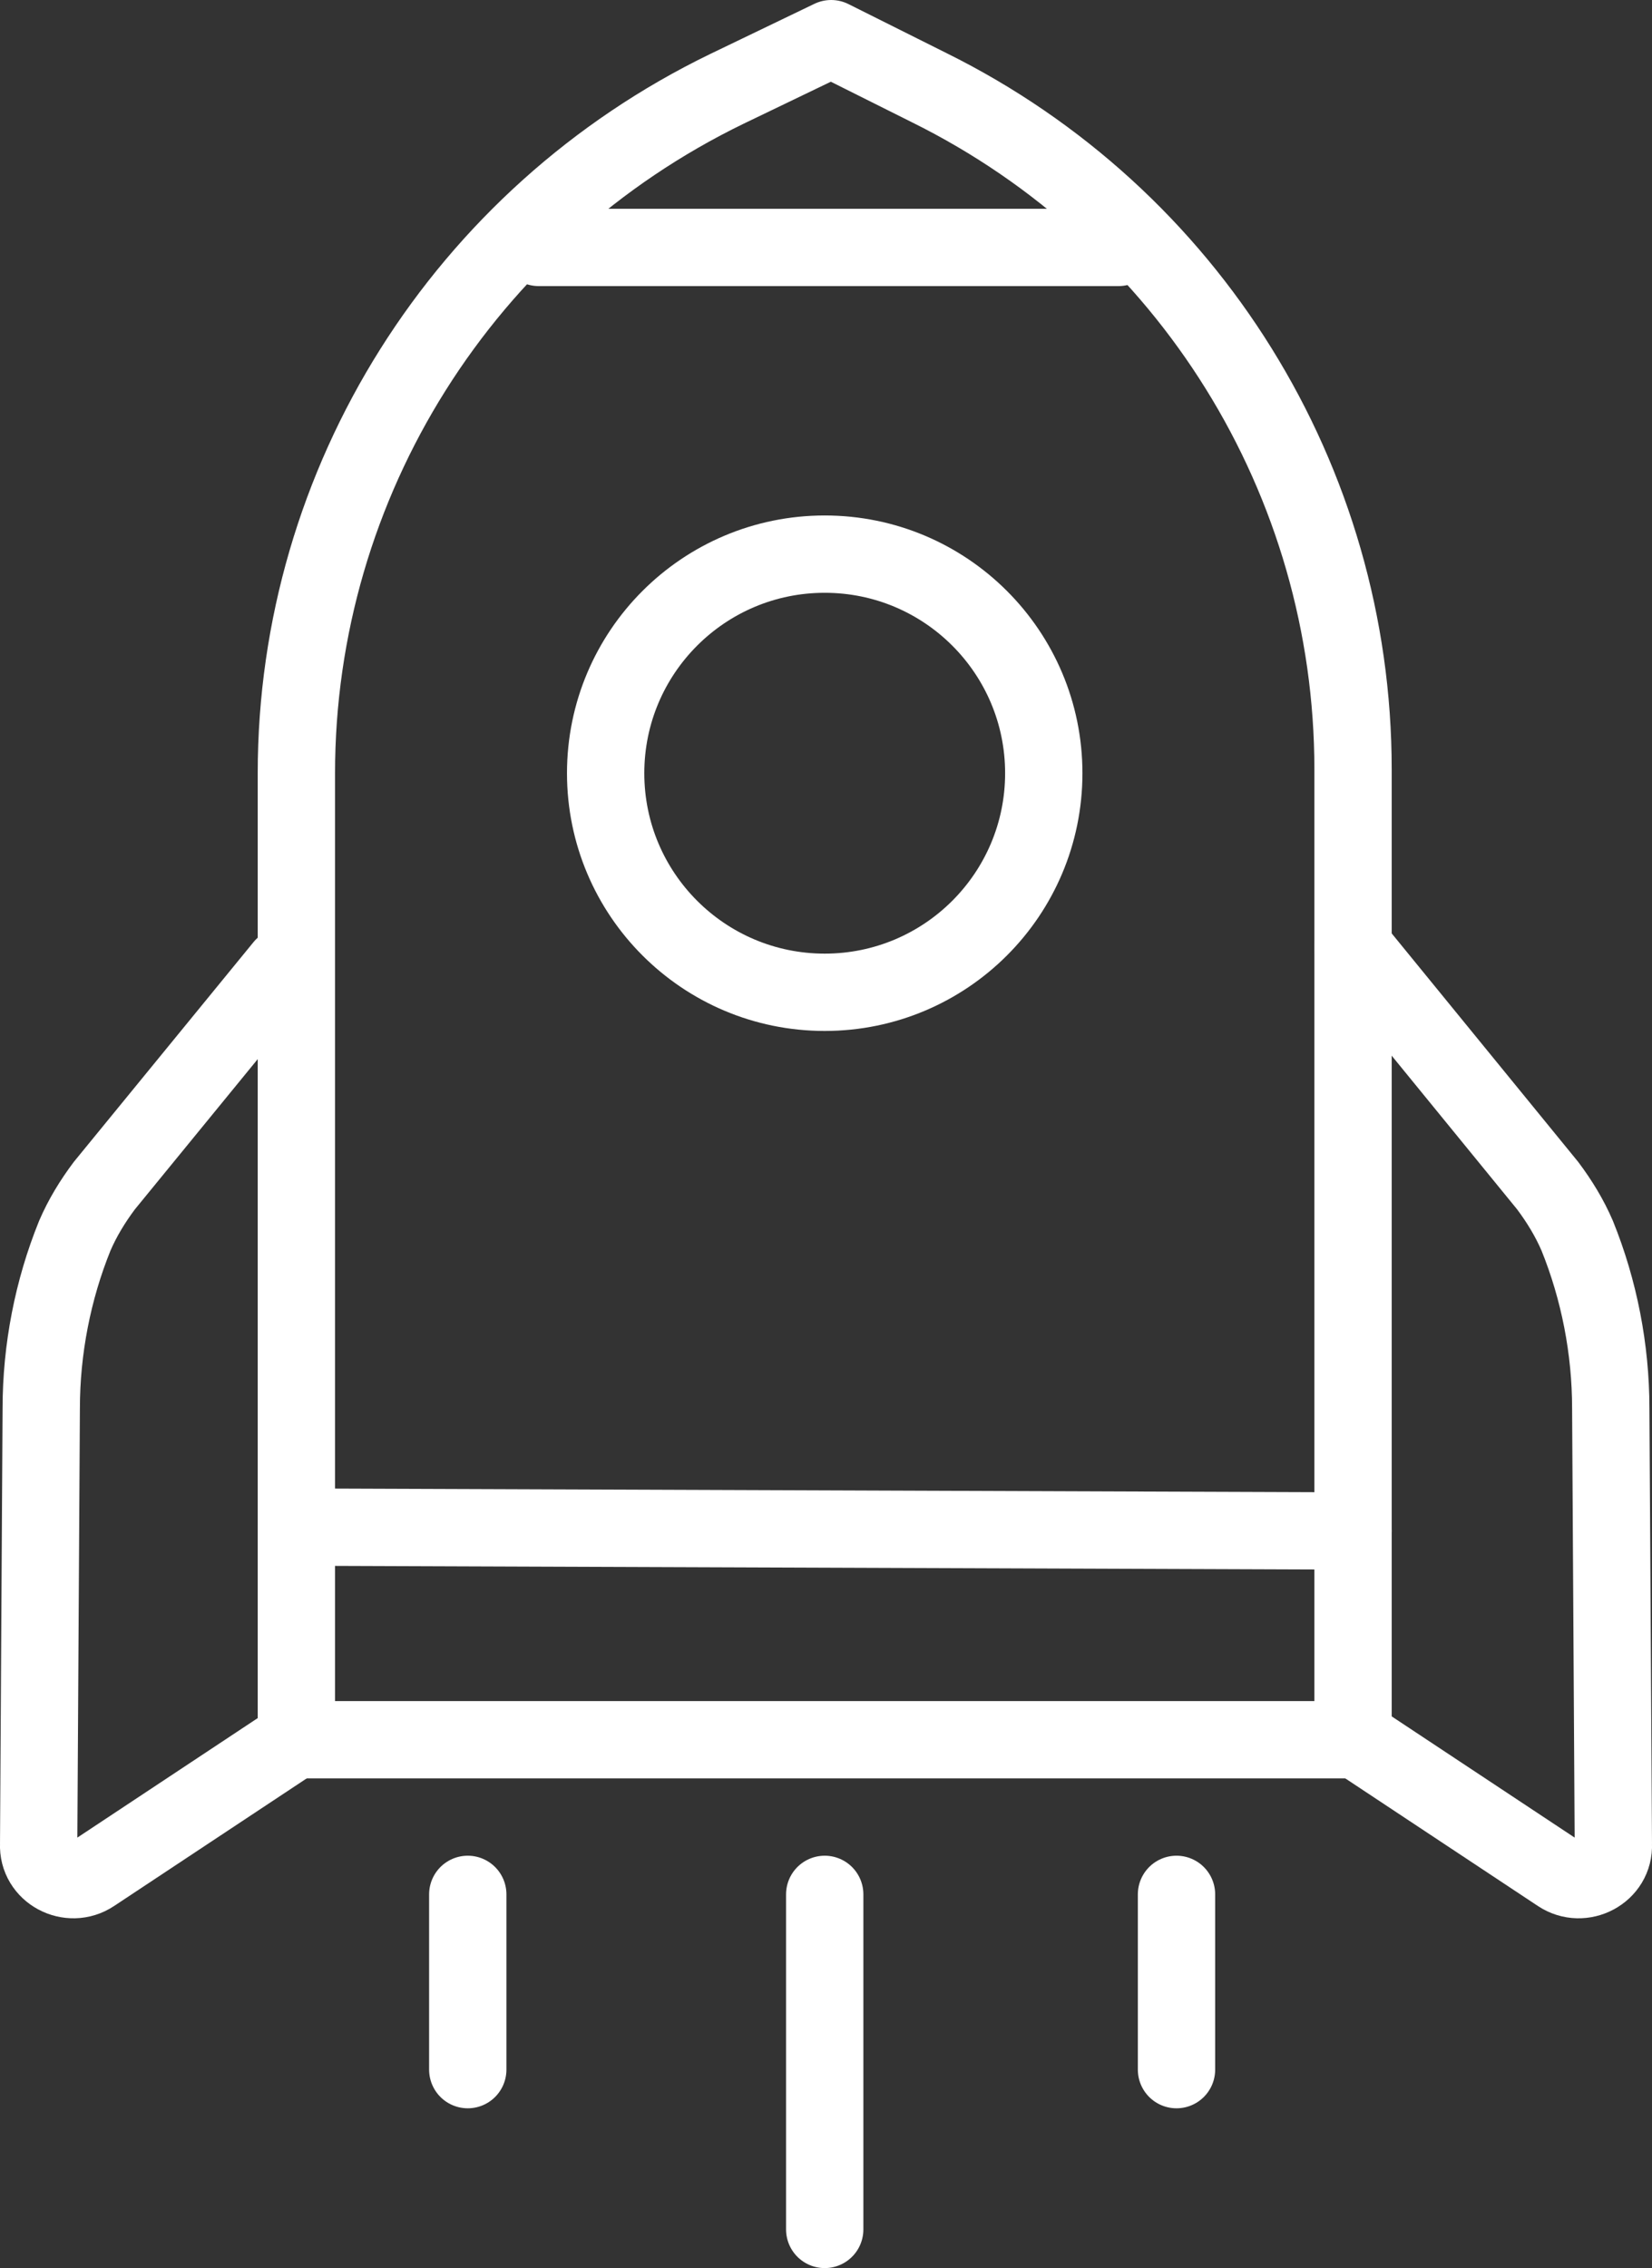
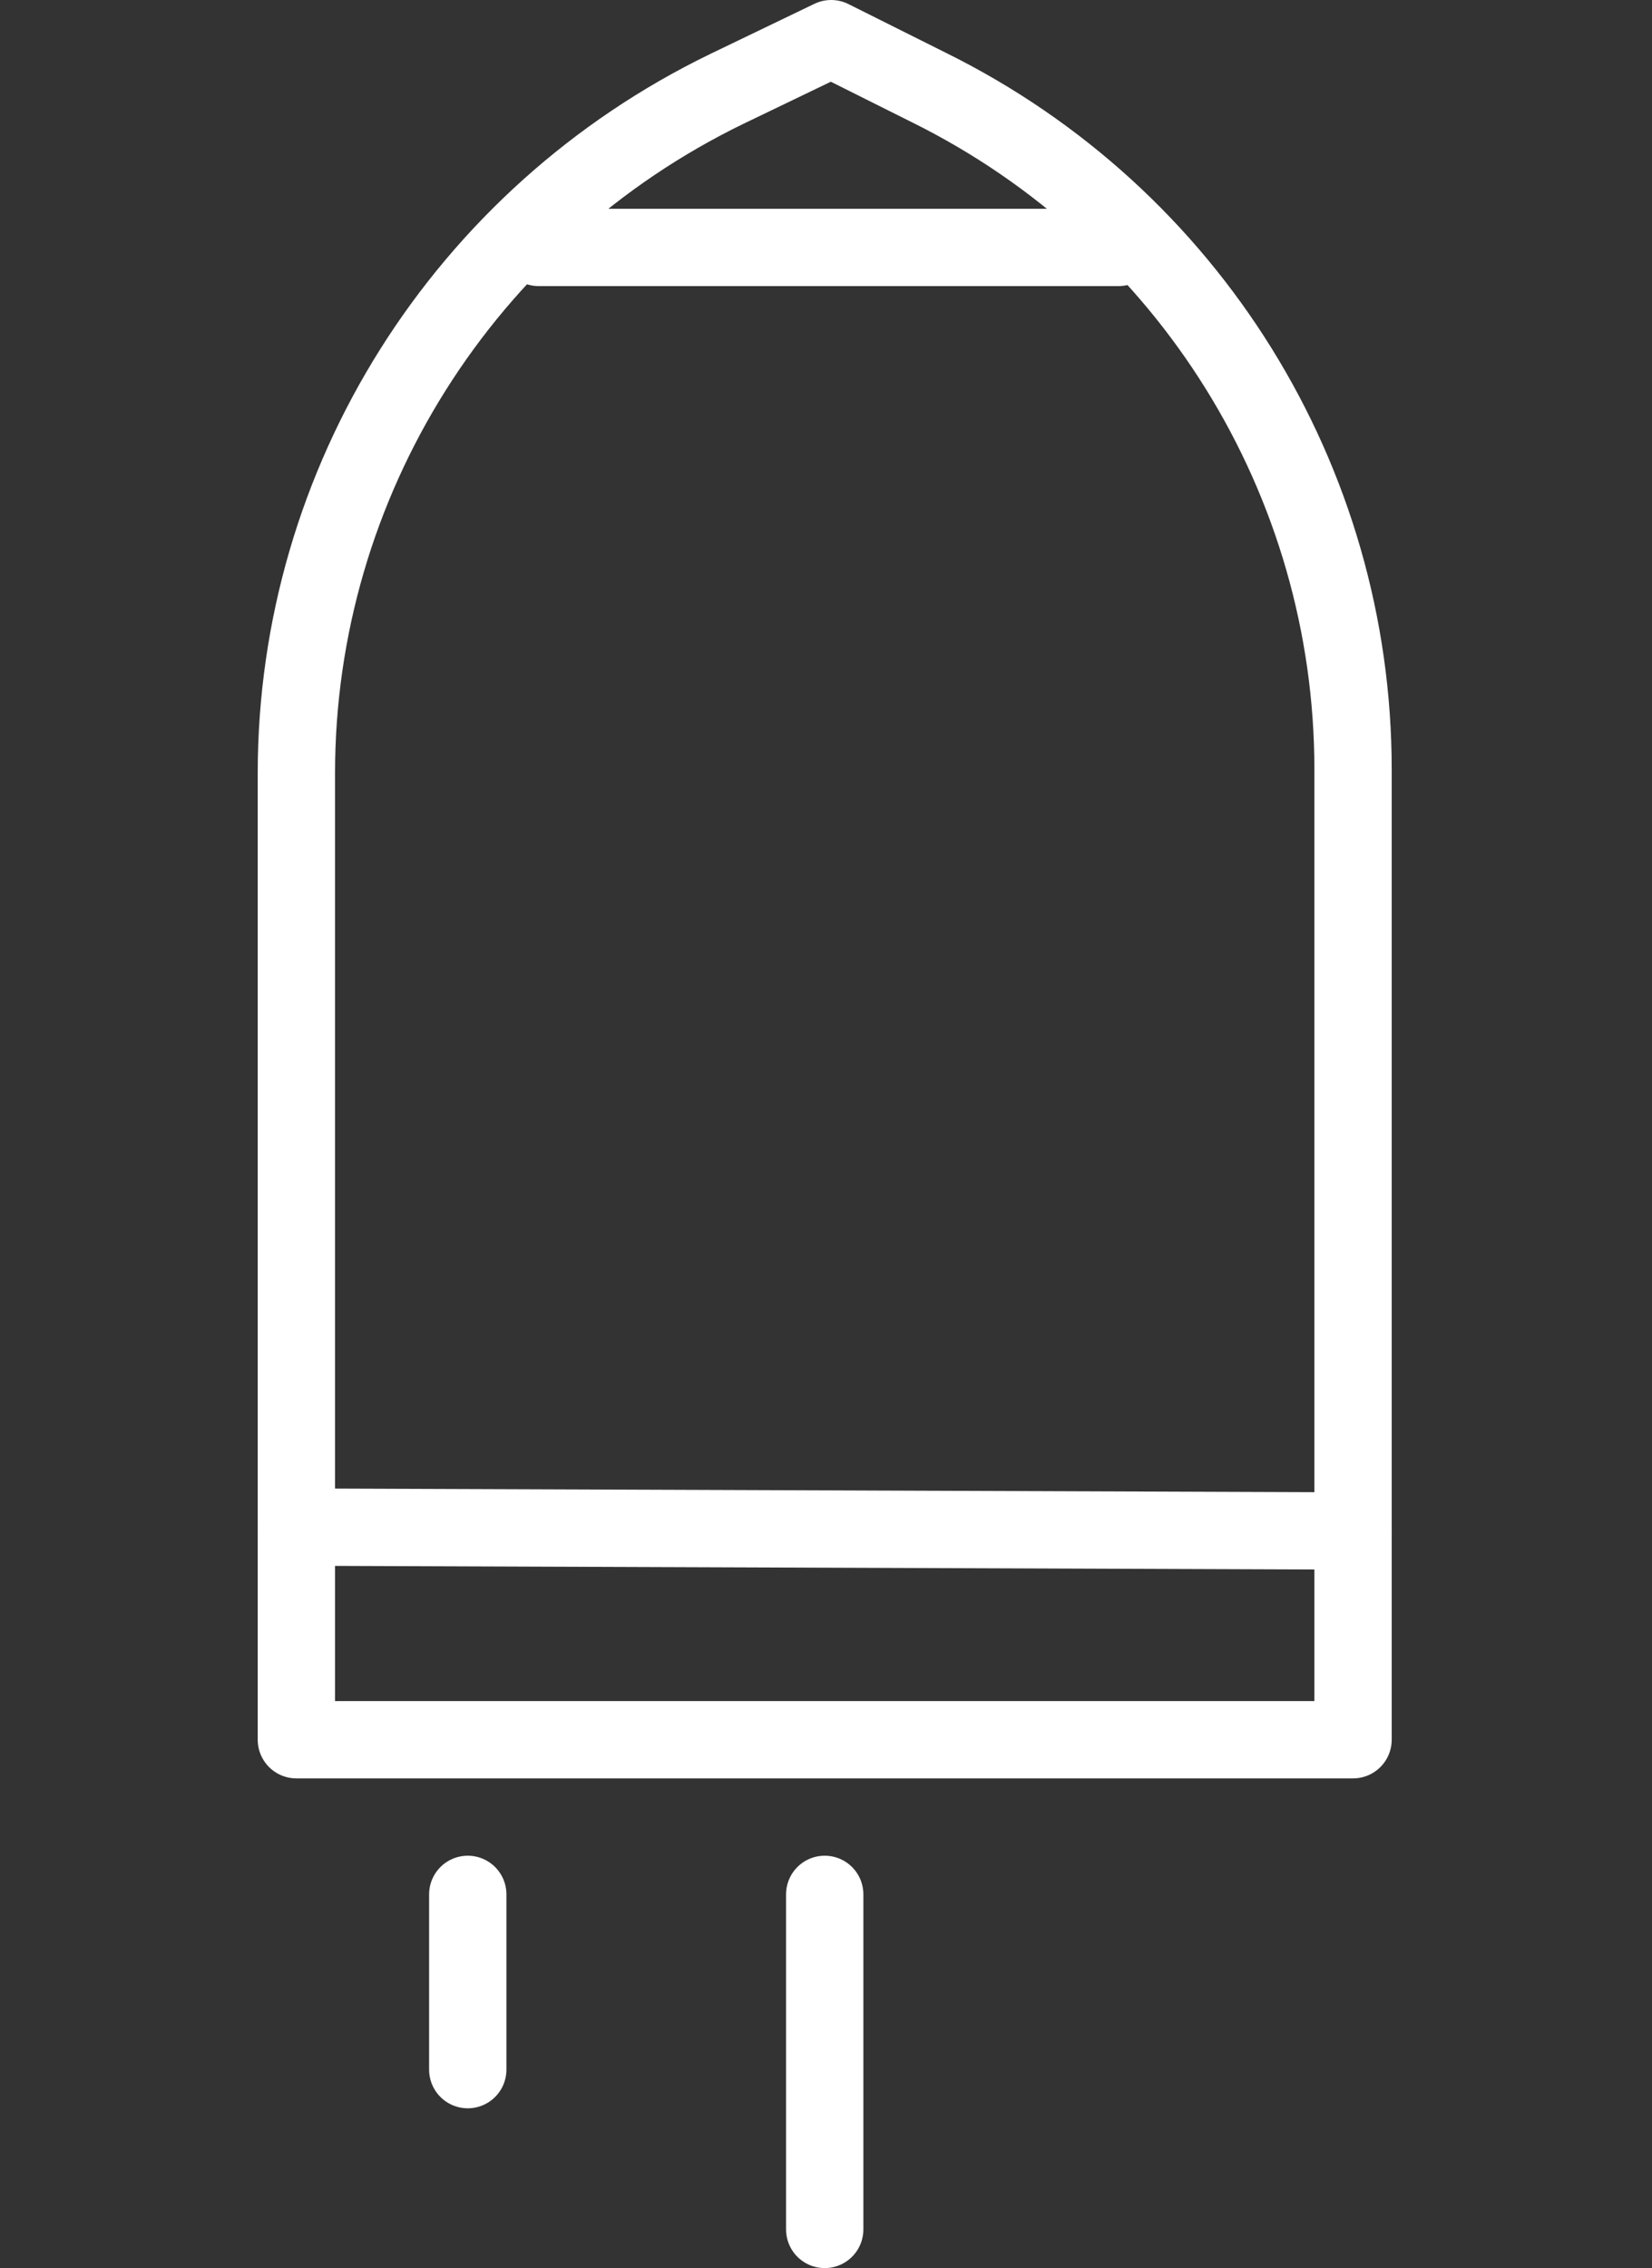
<svg xmlns="http://www.w3.org/2000/svg" xmlns:xlink="http://www.w3.org/1999/xlink" version="1.1" id="Camada_1" x="0px" y="0px" viewBox="0 0 128.2 176" style="enable-background:new 0 0 128.2 176;" xml:space="preserve">
  <rect x="0" y="0" width="128.2" height="176" fill="#333333" stroke="none" />
  <style type="text/css">
	
		.st0{clip-path:url(#SVGID_2_);fill:none;stroke:#FFFFFF;stroke-width:6;stroke-linecap:round;stroke-linejoin:round;stroke-miterlimit:10;}
</style>
  <g>
    <defs>
      <rect id="SVGID_1_" width="128.2" height="176" />
    </defs>
    <clipPath id="SVGID_2_">
      <use xlink:href="#SVGID_1_" style="overflow:visible;" />
    </clipPath>
    <path class="st0" d="M23,135h82V60.5v-0.8c0-22.4-12.7-42.9-32.9-52.9L64.5,3l-8.1,3.9C36,16.8,23,37.4,23,60V135z" />
-     <circle class="st0" cx="64" cy="60" r="17" />
    <line class="st0" x1="105" y1="118.8" x2="23" y2="118.5" />
    <line class="st0" x1="86.8" y1="19.2" x2="41.8" y2="19.2" />
-     <path class="st0" d="M23.2,134.8l-16,10.6c-1.8,1.2-4.3-0.1-4.2-2.3l0.2-33.8c0-4.6,0.9-9.2,2.6-13.4c0.6-1.4,1.4-2.7,2.3-3.9   L22,75" />
-     <path class="st0" d="M105,134.8l16,10.6c1.8,1.2,4.3-0.1,4.2-2.3l-0.2-33.8c0-4.6-0.9-9.2-2.6-13.4c-0.6-1.4-1.4-2.7-2.3-3.9   L105,73.5" />
    <line class="st0" x1="36.3" y1="147" x2="36.3" y2="160.6" />
    <line class="st0" x1="64" y1="147" x2="64" y2="173" />
-     <line class="st0" x1="91.3" y1="147" x2="91.3" y2="160.6" />
  </g>
</svg>